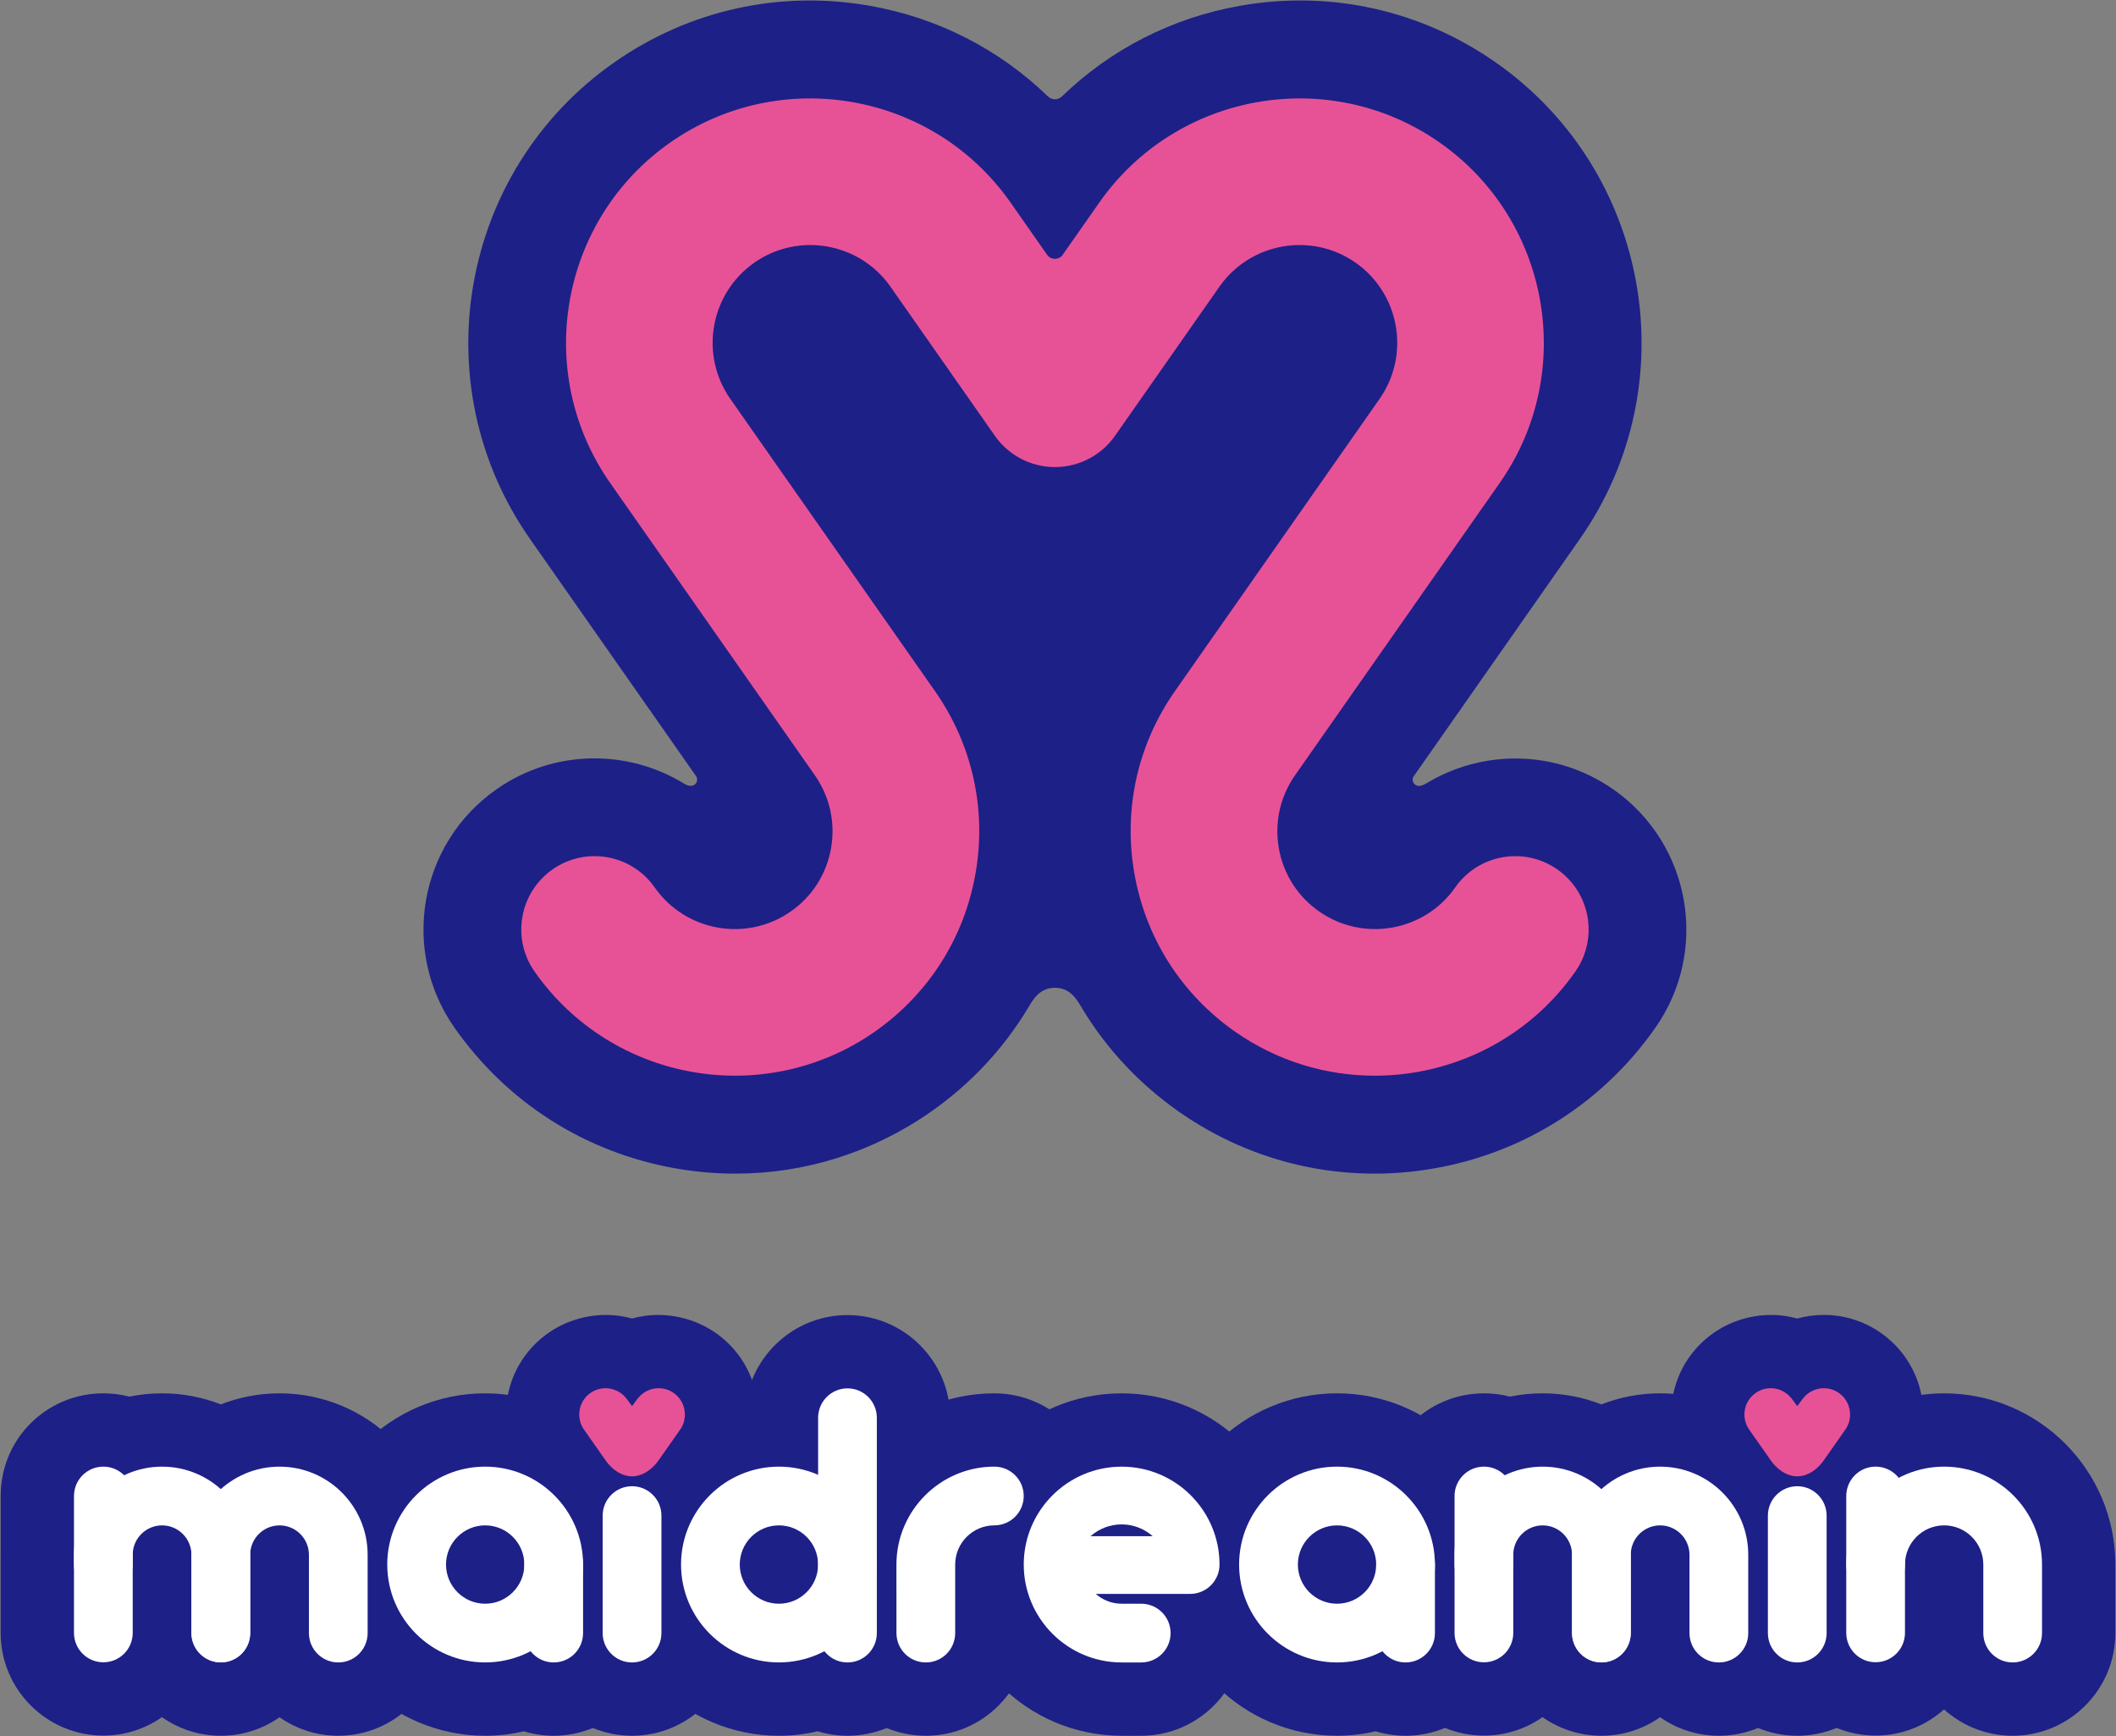
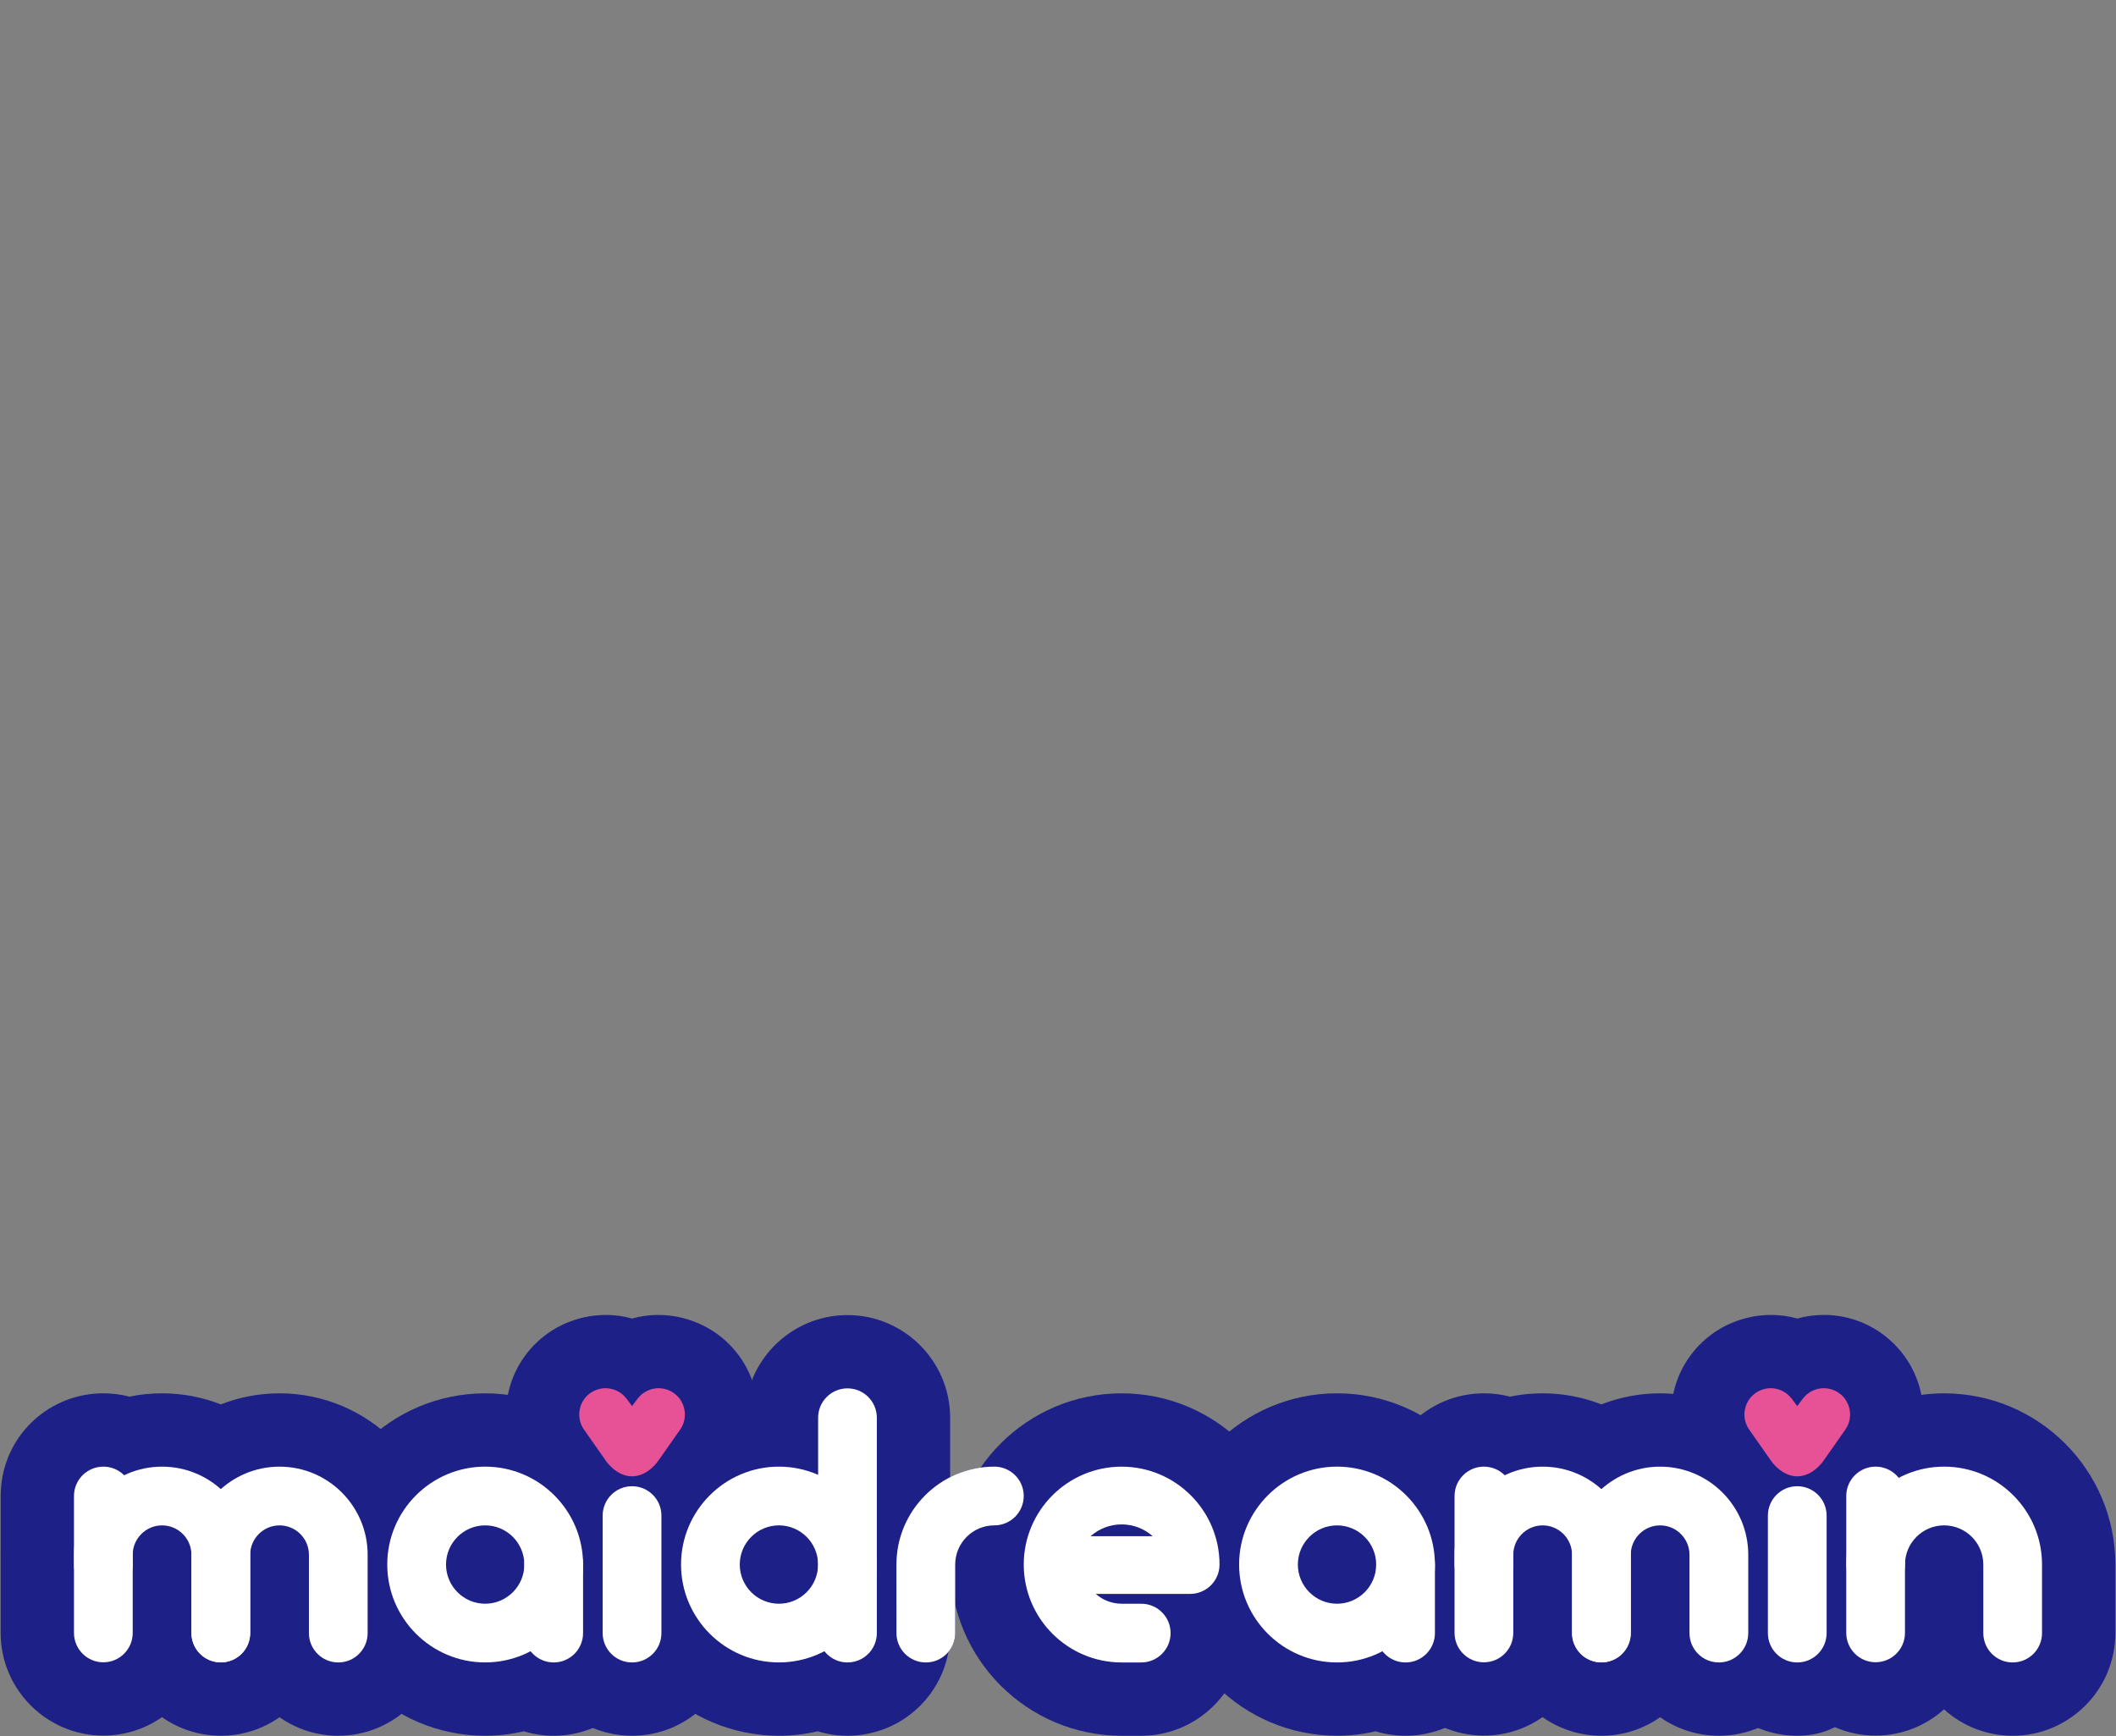
<svg xmlns="http://www.w3.org/2000/svg" version="1.1" id="レイヤー_1" x="0px" y="0px" viewBox="0 0 156 128" style="enable-background:new 0 0 156 128;" xml:space="preserve">
  <rect x="0" y="0" width="156" height="128" fill="#808080" stroke="none" />
  <g>
    <g>
      <g>
        <path style="fill:#1D2087;" d="M49.729,102.74c-0.412-0.312-0.922-0.447-1.436-0.378c-0.492,0.071-0.934,0.316-1.243,0.704     c-0.014,0.013-0.028,0.026-0.04,0.041l-0.413,0.557l-0.411-0.557c-0.012-0.015-0.025-0.028-0.037-0.041     c-0.312-0.388-0.751-0.633-1.246-0.704c-0.514-0.069-1.024,0.066-1.436,0.378c-0.851,0.646-1.015,1.867-0.367,2.719l1.577,2.25     c0,0,0,0,0.002,0.003c0,0,0.756,1.128,1.918,1.128c1.166,0,1.921-1.128,1.921-1.128l0.002-0.003l1.579-2.25     C50.746,104.607,50.579,103.386,49.729,102.74z" />
        <path style="fill:#1D2087;" d="M46.596,114.245c-2.92,0-5.168-1.745-6.334-3.416c-0.004-0.006-0.008-0.01-0.012-0.015     l-1.537-2.193c-1.128-1.541-1.606-3.427-1.349-5.325c0.265-1.946,1.27-3.672,2.832-4.859c1.519-1.158,3.508-1.688,5.419-1.432     c0.01,0,0.02,0.001,0.029,0.003c0.324,0.045,0.642,0.11,0.953,0.197c0.311-0.086,0.628-0.152,0.951-0.197     c0.011-0.002,0.021-0.003,0.03-0.003c1.91-0.255,3.896,0.273,5.426,1.438c1.556,1.182,2.56,2.907,2.824,4.854     c0.259,1.898-0.22,3.784-1.351,5.325l-1.515,2.162C51.808,112.469,49.544,114.245,46.596,114.245L46.596,114.245z M46.55,106.393     l0.528,0.353c0.011-0.009,0.019-0.016,0.028-0.027l-0.509-0.356L46.55,106.393L46.55,106.393z" />
      </g>
      <g>
        <path style="fill:#1D2087;" d="M20.61,108.125c-1.662,0-3.18,0.628-4.33,1.66c-1.151-1.032-2.669-1.66-4.331-1.66     c-1.001,0-1.951,0.229-2.799,0.635c-0.392-0.393-0.934-0.635-1.531-0.635c-1.122,0-2.044,0.852-2.155,1.944     c-0.006,0.073-0.01,0.147-0.01,0.22v4.324c0,0.003,0,0.004,0,0.007v5.762c0,1.197,0.969,2.167,2.165,2.167     c1.195,0,2.165-0.97,2.165-2.167v-5.035c0-0.001,0-0.001,0-0.005v-0.726c0.002-1.19,0.973-2.161,2.165-2.161     c1.193,0,2.164,0.972,2.164,2.165v5.762v0.014c0,1.195,0.97,2.165,2.167,2.165c1.196,0,2.165-0.97,2.165-2.165v-0.014v-5.762     c0-1.193,0.972-2.165,2.165-2.165c1.193,0,2.165,0.972,2.165,2.165v5.775c0,1.195,0.969,2.165,2.165,2.165     c1.195,0,2.164-0.97,2.164-2.165v-5.775C27.104,111.038,24.191,108.125,20.61,108.125z" />
        <path style="fill:#1D2087;" d="M24.94,127.964c-1.609,0-3.103-0.505-4.33-1.365c-1.229,0.86-2.721,1.365-4.33,1.365     c-1.614,0-3.11-0.508-4.34-1.371c-1.226,0.857-2.717,1.359-4.321,1.359c-4.175,0-7.571-3.397-7.571-7.571v-5.762     c0-0.028,0-0.058,0.002-0.088v-4.243c0-0.267,0.014-0.532,0.04-0.789c0.391-3.854,3.628-6.779,7.529-6.779     c0.657,0,1.301,0.082,1.921,0.244c0.786-0.163,1.591-0.244,2.409-0.244c1.495,0,2.963,0.28,4.331,0.816     c1.367-0.536,2.834-0.816,4.33-0.816c6.562,0,11.898,5.34,11.898,11.899v5.775C32.508,124.567,29.115,127.964,24.94,127.964     L24.94,127.964z" />
      </g>
      <g>
        <path style="fill:#1D2087;" d="M46.596,109.568c-1.195,0-2.165,0.97-2.165,2.166v8.661c0,1.195,0.97,2.165,2.165,2.165     c1.198,0,2.167-0.97,2.167-2.165v-8.661C48.763,110.538,47.794,109.568,46.596,109.568z" />
        <path style="fill:#1D2087;" d="M46.596,127.964c-4.173,0-7.569-3.397-7.569-7.569v-8.661c0-4.174,3.396-7.57,7.569-7.57     c4.175,0,7.571,3.396,7.571,7.57v8.661C54.167,124.567,50.771,127.964,46.596,127.964L46.596,127.964z" />
      </g>
      <g>
        <path style="fill:#1D2087;" d="M62.479,102.354c-1.195,0-2.164,0.972-2.164,2.166v4.21c-0.886-0.389-1.861-0.605-2.889-0.605     c-3.98,0-7.217,3.238-7.217,7.217c0,3.979,3.237,7.219,7.217,7.219c1.21,0,2.35-0.303,3.351-0.83     c0.354,0.451,0.879,0.757,1.479,0.818c0.073,0.007,0.146,0.012,0.222,0.012c0.076,0,0.149-0.005,0.221-0.012     c1.093-0.111,1.944-1.031,1.944-2.153V104.52C64.644,103.326,63.675,102.354,62.479,102.354z M57.426,118.23     c-1.593,0-2.888-1.297-2.888-2.889c0-1.592,1.295-2.887,2.888-2.887c1.592,0,2.887,1.295,2.887,2.887     C60.313,116.933,59.018,118.23,57.426,118.23z" />
        <path style="fill:#1D2087;" d="M62.479,127.964c-0.25,0-0.502-0.012-0.752-0.036c-0.493-0.052-0.978-0.15-1.446-0.293     c-0.934,0.218-1.893,0.329-2.854,0.329c-6.959,0-12.621-5.663-12.621-12.623c0-6.156,4.429-11.298,10.269-12.402     c0.729-3.418,3.772-5.988,7.404-5.988c4.174,0,7.569,3.396,7.569,7.569v15.875c0,3.9-2.923,7.136-6.802,7.53     C62.984,127.951,62.73,127.964,62.479,127.964L62.479,127.964z" />
      </g>
      <g>
        <path style="fill:#1D2087;" d="M35.768,108.125c-3.98,0-7.218,3.238-7.218,7.217c0,3.979,3.237,7.219,7.218,7.219     c1.209,0,2.35-0.303,3.351-0.83c0.042,0.054,0.085,0.104,0.131,0.15c0.014,0.017,0.026,0.029,0.04,0.045     c0.091,0.092,0.19,0.173,0.298,0.247c0.008,0.006,0.014,0.012,0.021,0.018c0.022,0.014,0.046,0.026,0.067,0.04     c0.215,0.134,0.451,0.234,0.707,0.287c0.024,0.003,0.05,0.005,0.074,0.009c0.119,0.02,0.238,0.034,0.363,0.034     c1.195,0,2.165-0.97,2.165-2.165v-5.054c0-0.006,0-0.011,0-0.015C42.976,111.354,39.743,108.125,35.768,108.125z M35.768,118.23     c-1.593,0-2.888-1.297-2.888-2.889c0-1.592,1.295-2.887,2.888-2.887c1.591,0,2.886,1.295,2.886,2.887     C38.654,116.933,37.359,118.23,35.768,118.23z" />
        <path style="fill:#1D2087;" d="M40.821,127.964c-0.386,0-0.765-0.029-1.158-0.092c-0.104-0.015-0.238-0.036-0.396-0.069     c-0.22-0.046-0.437-0.102-0.651-0.167c-0.932,0.217-1.889,0.328-2.848,0.328c-6.96,0-12.622-5.663-12.622-12.623     s5.662-12.621,12.622-12.621c6.916,0,12.559,5.603,12.622,12.51c0,0.036,0,0.074,0,0.111v5.054     C48.39,124.567,44.994,127.964,40.821,127.964L40.821,127.964z" />
      </g>
      <g>
        <path style="fill:#1D2087;" d="M98.57,108.125c-3.979,0-7.216,3.238-7.216,7.217c0,3.979,3.237,7.219,7.216,7.219     c1.209,0,2.35-0.303,3.353-0.829c0.039,0.053,0.083,0.103,0.129,0.15c0.014,0.017,0.025,0.029,0.04,0.044     c0.093,0.092,0.192,0.173,0.298,0.247c0.008,0.006,0.016,0.012,0.023,0.018c0.02,0.014,0.044,0.026,0.065,0.04     c0.215,0.134,0.453,0.234,0.707,0.287c0.024,0.003,0.05,0.006,0.073,0.01c0.119,0.021,0.241,0.033,0.364,0.033     c1.195,0,2.165-0.97,2.165-2.165v-5.054c0-0.005,0-0.01,0-0.015C105.779,111.354,102.543,108.125,98.57,108.125z M98.57,118.23     c-1.591,0-2.886-1.296-2.886-2.889c0-1.592,1.295-2.887,2.886-2.887c1.593,0,2.888,1.295,2.888,2.887     C101.457,116.934,100.163,118.23,98.57,118.23z" />
        <path style="fill:#1D2087;" d="M103.623,127.964c-0.396,0-0.785-0.031-1.192-0.097c-0.117-0.018-0.234-0.037-0.346-0.06     c-0.224-0.047-0.448-0.104-0.669-0.171c-0.932,0.216-1.887,0.327-2.846,0.327c-6.96,0-12.622-5.663-12.622-12.623     c0-6.959,5.662-12.621,12.622-12.621c6.915,0,12.56,5.603,12.622,12.51c0,0.036,0.002,0.074,0.002,0.111v5.054     C111.194,124.569,107.797,127.964,103.623,127.964L103.623,127.964z" />
      </g>
      <g>
        <path style="fill:#1D2087;" d="M73.308,108.125c-3.98,0-7.22,3.239-7.22,7.221l0.002,5.05c0,1.195,0.969,2.165,2.165,2.165h0.002     c1.195-0.002,2.165-0.971,2.163-2.167l-0.002-5.048c0-1.595,1.297-2.891,2.89-2.891c1.195,0,2.165-0.969,2.165-2.166     C75.473,109.093,74.503,108.125,73.308,108.125z" />
-         <path style="fill:#1D2087;" d="M68.257,127.964h-0.002c-4.173,0-7.567-3.395-7.569-7.566l-0.002-5.052     c0-6.962,5.662-12.626,12.624-12.626c4.175,0,7.569,3.396,7.569,7.568c0,3.294-2.111,6.102-5.053,7.141l0.002,2.961     c0,2.024-0.787,3.925-2.217,5.355c-1.428,1.43-3.329,2.219-5.351,2.219C68.257,127.964,68.257,127.964,68.257,127.964     L68.257,127.964z" />
      </g>
      <g>
        <path style="fill:#1D2087;" d="M82.692,108.125c-3.979,0-7.217,3.238-7.217,7.217c0,3.98,3.237,7.219,7.217,7.219h1.442     c1.197,0,2.165-0.97,2.165-2.165c0-1.196-0.968-2.165-2.165-2.165h-1.442c-0.73,0-1.397-0.274-1.908-0.724h6.959     c1.196,0,2.167-0.969,2.167-2.165C89.91,111.363,86.67,108.125,82.692,108.125z M80.784,113.178     c0.511-0.448,1.178-0.724,1.908-0.724c0.731,0,1.398,0.275,1.907,0.724H80.784z" />
        <path style="fill:#1D2087;" d="M84.134,127.964h-1.442c-6.961,0-12.621-5.663-12.621-12.623c0-6.959,5.66-12.621,12.621-12.621     c6.96,0,12.622,5.662,12.622,12.621c0,2.785-1.511,5.225-3.756,6.539C90.868,125.344,87.8,127.964,84.134,127.964L84.134,127.964     z" />
      </g>
      <g>
        <path style="fill:#1D2087;" d="M122.391,108.125c-1.662,0-3.18,0.628-4.33,1.659c-1.149-1.031-2.667-1.659-4.329-1.659     c-1.003,0-1.952,0.229-2.799,0.635c-0.394-0.393-0.934-0.635-1.533-0.635c-1.195,0-2.165,0.969-2.165,2.164v4.327     c0,0.001,0,0.003,0,0.004v5.762c0,1.197,0.97,2.167,2.165,2.167c1.195,0,2.165-0.97,2.165-2.167v-5.036c0-0.003,0-0.004,0-0.004     v-0.724c0.002-1.191,0.973-2.163,2.167-2.163c1.193,0,2.165,0.972,2.165,2.165v5.762v0.014c0,1.195,0.969,2.165,2.164,2.165     c1.196,0,2.165-0.97,2.165-2.165v-0.014v-5.762c0-1.193,0.972-2.165,2.165-2.165c1.193,0,2.165,0.972,2.165,2.165v5.775     c0,1.195,0.969,2.165,2.165,2.165c1.195,0,2.167-0.97,2.167-2.165v-5.775C128.888,111.038,125.974,108.125,122.391,108.125z" />
        <path style="fill:#1D2087;" d="M126.721,127.964c-1.609,0-3.103-0.505-4.33-1.365c-1.228,0.86-2.721,1.365-4.33,1.365     c-1.612,0-3.11-0.508-4.339-1.371c-1.226,0.857-2.716,1.359-4.322,1.359c-4.173,0-7.569-3.397-7.569-7.571v-10.093     c0-4.174,3.396-7.568,7.569-7.568c0.657,0,1.301,0.082,1.921,0.244c0.786-0.163,1.591-0.244,2.411-0.244     c1.495,0,2.961,0.28,4.329,0.816c1.369-0.536,2.835-0.816,4.33-0.816c6.562,0,11.901,5.34,11.901,11.899v5.775     C134.292,124.567,130.896,127.964,126.721,127.964L126.721,127.964z" />
      </g>
      <g>
        <path style="fill:#1D2087;" d="M143.329,108.125c-1.207,0-2.348,0.301-3.351,0.828c-0.396-0.504-1.009-0.828-1.7-0.828     c-1.122,0-2.043,0.852-2.154,1.944c-0.008,0.073-0.01,0.147-0.01,0.22v5.053l0,0v5.039c0,1.195,0.969,2.164,2.164,2.164     c1.196,0,2.165-0.969,2.165-2.164v-5.039l0,0c0-1.592,1.295-2.887,2.886-2.887c1.594,0,2.889,1.295,2.889,2.887v5.054     c0,1.195,0.969,2.165,2.164,2.165c1.196,0,2.165-0.97,2.165-2.165v-5.054C150.546,111.363,147.309,108.125,143.329,108.125z" />
        <path style="fill:#1D2087;" d="M148.381,127.964c-1.942,0-3.718-0.734-5.061-1.945c-1.338,1.2-3.108,1.932-5.043,1.932     c-4.175,0-7.57-3.397-7.57-7.57v-10.092c0-0.264,0.014-0.531,0.041-0.789c0.392-3.854,3.629-6.779,7.529-6.779     c0.761,0,1.504,0.111,2.211,0.325c0.93-0.215,1.885-0.325,2.84-0.325c6.962,0,12.624,5.662,12.624,12.621v5.054     C155.953,124.567,152.556,127.964,148.381,127.964L148.381,127.964z" />
      </g>
      <g>
        <path style="fill:#1D2087;" d="M135.632,102.74c-0.413-0.312-0.921-0.447-1.436-0.378c-0.494,0.071-0.934,0.316-1.245,0.704     c-0.014,0.013-0.026,0.026-0.038,0.041l-0.413,0.557l-0.413-0.557c-0.012-0.015-0.023-0.028-0.038-0.041     c-0.312-0.388-0.75-0.633-1.243-0.704c-0.514-0.069-1.025,0.066-1.436,0.378c-0.853,0.646-1.017,1.867-0.369,2.719l1.578,2.25     c0,0,0,0,0.003,0.003c0,0,0.754,1.128,1.918,1.128c1.164,0,1.921-1.128,1.921-1.128v-0.003l1.579-2.25     C136.648,104.607,136.483,103.386,135.632,102.74z" />
        <path style="fill:#1D2087;" d="M132.501,114.245c-2.922,0-5.17-1.745-6.336-3.418c-0.004-0.005-0.006-0.011-0.01-0.013     l-1.537-2.193c-1.128-1.541-1.606-3.427-1.349-5.325c0.263-1.946,1.27-3.672,2.83-4.859c1.52-1.157,3.51-1.688,5.42-1.432     c0.011,0,0.02,0.001,0.03,0.003c0.323,0.045,0.642,0.11,0.951,0.197c0.311-0.087,0.63-0.152,0.951-0.197     c0.012-0.002,0.022-0.003,0.032-0.003c0.321-0.043,0.651-0.066,0.975-0.066c1.621,0,3.158,0.521,4.447,1.501     c3.184,2.423,3.833,6.962,1.48,10.181l-1.539,2.194c-0.002,0.002-0.006,0.008-0.01,0.012     C137.672,112.499,135.422,114.245,132.501,114.245L132.501,114.245z M132.453,106.393l0.528,0.353     c0.01-0.008,0.02-0.016,0.03-0.027l-0.511-0.356L132.453,106.393L132.453,106.393z" />
      </g>
      <g>
        <path style="fill:#1D2087;" d="M132.501,109.568c-1.195,0-2.165,0.97-2.165,2.166v8.661c0,1.195,0.97,2.165,2.165,2.165     c1.195,0,2.165-0.97,2.165-2.165v-8.661C134.665,110.538,133.696,109.568,132.501,109.568z" />
-         <path style="fill:#1D2087;" d="M132.501,127.964c-4.173,0-7.569-3.397-7.569-7.569v-8.661c0-4.174,3.396-7.57,7.569-7.57     c4.175,0,7.569,3.396,7.569,7.57v8.661C140.07,124.567,136.675,127.964,132.501,127.964L132.501,127.964z" />
+         <path style="fill:#1D2087;" d="M132.501,127.964c-4.173,0-7.569-3.397-7.569-7.569v-8.661c0-4.174,3.396-7.57,7.569-7.57     c4.175,0,7.569,3.396,7.569,7.57C140.07,124.567,136.675,127.964,132.501,127.964L132.501,127.964z" />
      </g>
    </g>
    <g>
      <path style="fill:#E75297;" d="M46.596,108.839c1.166,0,1.921-1.128,1.921-1.128l0.002-0.003l1.579-2.25    c0.647-0.852,0.48-2.072-0.369-2.719c-0.412-0.312-0.922-0.447-1.436-0.378c-0.492,0.071-0.934,0.316-1.243,0.704    c-0.014,0.013-0.028,0.026-0.04,0.041l-0.413,0.557l-0.411-0.557c-0.012-0.015-0.025-0.028-0.037-0.041    c-0.312-0.388-0.751-0.633-1.246-0.704c-0.514-0.069-1.024,0.066-1.436,0.378c-0.851,0.646-1.015,1.867-0.367,2.719l1.577,2.25    c0,0,0,0,0.002,0.003C44.678,107.711,45.434,108.839,46.596,108.839z" />
      <path style="fill:#FFFFFF;" d="M24.94,122.56c-1.196,0-2.165-0.97-2.165-2.165v-5.775c0-1.193-0.972-2.165-2.165-2.165    c-1.193,0-2.165,0.972-2.165,2.165v5.762c0,1.197-0.969,2.167-2.165,2.167c-1.197,0-2.167-0.97-2.167-2.167v-5.762    c0-3.582,2.914-6.495,6.497-6.495c3.581,0,6.494,2.913,6.494,6.495v5.775C27.104,121.59,26.135,122.56,24.94,122.56L24.94,122.56z    " />
      <path style="fill:#FFFFFF;" d="M46.596,122.56c-1.195,0-2.165-0.97-2.165-2.165v-8.661c0-1.196,0.97-2.166,2.165-2.166    c1.198,0,2.167,0.97,2.167,2.166v8.661C48.763,121.59,47.794,122.56,46.596,122.56L46.596,122.56z" />
      <path style="fill:#FFFFFF;" d="M40.821,122.56c-1.195,0-2.165-0.97-2.165-2.165v-5.054c0-1.196,0.97-2.165,2.165-2.165    c1.195,0,2.165,0.969,2.165,2.165v5.054C42.986,121.59,42.016,122.56,40.821,122.56L40.821,122.56z" />
      <path style="fill:#FFFFFF;" d="M103.623,122.56c-1.196,0-2.165-0.97-2.165-2.165v-5.054c0-1.195,0.969-2.163,2.165-2.163    c1.195,0,2.165,0.968,2.165,2.163v5.054C105.788,121.59,104.818,122.56,103.623,122.56L103.623,122.56z" />
      <path style="fill:#FFFFFF;" d="M7.619,117.506c-1.196,0-2.165-0.969-2.165-2.165v-5.053c0-1.195,0.969-2.164,2.165-2.164    c1.195,0,2.165,0.969,2.165,2.164v5.053C9.784,116.538,8.814,117.506,7.619,117.506L7.619,117.506z" />
      <path style="fill:#FFFFFF;" d="M62.479,122.56c-1.195,0-2.164-0.97-2.164-2.165V104.52c0-1.196,0.969-2.166,2.164-2.166    c1.196,0,2.165,0.97,2.165,2.166v15.875C64.644,121.59,63.675,122.56,62.479,122.56L62.479,122.56z" />
      <path style="fill:#FFFFFF;" d="M16.28,122.56c-1.197,0-2.167-0.97-2.167-2.165v-5.775c0-1.193-0.971-2.165-2.164-2.165    c-1.194,0-2.165,0.972-2.165,2.165v5.762c0,1.197-0.97,2.167-2.165,2.167c-1.196,0-2.165-0.97-2.165-2.167v-5.762    c0-3.582,2.914-6.495,6.495-6.495c3.583,0,6.496,2.913,6.496,6.495v5.775C18.445,121.59,17.476,122.56,16.28,122.56L16.28,122.56z    " />
-       <circle style="fill:none;" cx="7.619" cy="110.289" r="2.165" />
      <path style="fill:#FFFFFF;" d="M35.768,122.558c-3.98,0-7.218-3.237-7.218-7.217c0-3.979,3.237-7.217,7.218-7.217    c3.98,0,7.218,3.238,7.218,7.217C42.986,119.321,39.749,122.558,35.768,122.558L35.768,122.558z M35.768,112.454    c-1.591,0-2.886,1.295-2.886,2.888c0,1.592,1.295,2.889,2.886,2.889c1.591,0,2.888-1.297,2.888-2.889    C38.656,113.749,37.359,112.454,35.768,112.454L35.768,112.454z" />
      <circle style="fill:none;" cx="40.821" cy="120.395" r="2.165" />
      <path style="fill:#FFFFFF;" d="M98.57,122.56c-3.979,0-7.218-3.238-7.218-7.219c0-3.979,3.239-7.217,7.218-7.217    c3.979,0,7.218,3.238,7.218,7.217C105.788,119.322,102.549,122.56,98.57,122.56L98.57,122.56z M98.57,112.455    c-1.591,0-2.886,1.295-2.886,2.887c0,1.593,1.295,2.889,2.886,2.889c1.593,0,2.888-1.296,2.888-2.889    C101.457,113.75,100.163,112.455,98.57,112.455L98.57,112.455z" />
      <circle style="fill:none;" cx="103.623" cy="120.395" r="2.165" />
      <path style="fill:#FFFFFF;" d="M57.426,122.558c-3.98,0-7.217-3.237-7.217-7.217c0-3.979,3.237-7.217,7.217-7.217    c3.978,0,7.218,3.238,7.218,7.217C64.644,119.321,61.405,122.558,57.426,122.558L57.426,122.558z M57.426,112.454    c-1.593,0-2.888,1.295-2.888,2.888c0,1.592,1.295,2.889,2.888,2.889c1.592,0,2.887-1.297,2.887-2.889    C60.313,113.749,59.018,112.454,57.426,112.454L57.426,112.454z" />
      <circle style="fill:none;" cx="62.479" cy="120.395" r="2.165" />
      <path style="fill:#FFFFFF;" d="M68.255,122.56c-1.196,0-2.165-0.97-2.165-2.165l-0.002-5.05c0-3.982,3.239-7.221,7.22-7.221    c1.195,0,2.165,0.969,2.165,2.164c0,1.197-0.97,2.166-2.165,2.166c-1.593,0-2.888,1.296-2.888,2.891v5.048    c0.002,1.196-0.968,2.167-2.163,2.167C68.255,122.56,68.255,122.56,68.255,122.56L68.255,122.56z" />
      <path style="fill:#FFFFFF;" d="M84.134,122.56h-1.442c-3.979,0-7.217-3.238-7.217-7.219c0-3.979,3.237-7.215,7.217-7.215    c3.979,0,7.216,3.236,7.216,7.215c0,1.196-0.969,2.165-2.165,2.165h-6.959c0.509,0.449,1.178,0.724,1.908,0.724h1.442    c1.197,0,2.167,0.969,2.167,2.165C86.301,121.59,85.332,122.56,84.134,122.56L84.134,122.56z M80.402,113.25h4.578    c-0.61-0.538-1.413-0.867-2.288-0.867C81.815,112.382,81.015,112.711,80.402,113.25L80.402,113.25z" />
      <path style="fill:#FFFFFF;" d="M126.721,122.56c-1.196,0-2.165-0.97-2.165-2.165v-5.775c0-1.193-0.972-2.165-2.165-2.165    c-1.193,0-2.165,0.972-2.165,2.165v5.762c0,1.197-0.969,2.167-2.165,2.167c-1.195,0-2.164-0.97-2.164-2.167v-5.762    c0-3.582,2.913-6.495,6.494-6.495c3.581,0,6.497,2.913,6.497,6.495v5.775C128.888,121.59,127.918,122.56,126.721,122.56    L126.721,122.56z" />
      <path style="fill:#FFFFFF;" d="M118.061,122.56c-1.195,0-2.164-0.97-2.164-2.165v-5.775c0-1.193-0.972-2.165-2.165-2.165    c-1.196,0-2.167,0.972-2.167,2.165v5.762c0,1.197-0.97,2.167-2.165,2.167c-1.195,0-2.165-0.97-2.165-2.167v-5.762    c0-3.582,2.914-6.495,6.497-6.495c3.581,0,6.494,2.913,6.494,6.495v5.775C120.226,121.59,119.257,122.56,118.061,122.56    L118.061,122.56z" />
      <circle style="fill:none;" cx="109.4" cy="110.289" r="2.165" />
      <path style="fill:#FFFFFF;" d="M148.381,122.56c-1.195,0-2.164-0.97-2.164-2.165v-5.054c0-1.592-1.295-2.887-2.889-2.887    c-1.591,0-2.886,1.295-2.886,2.887v5.039c0,1.195-0.969,2.164-2.165,2.164c-1.195,0-2.164-0.969-2.164-2.164v-5.039    c0-3.979,3.237-7.217,7.215-7.217c3.98,0,7.218,3.238,7.218,7.217v5.054C150.546,121.59,149.578,122.56,148.381,122.56    L148.381,122.56z" />
      <circle style="fill:none;" cx="138.278" cy="110.289" r="2.165" />
      <path style="fill:#E75297;" d="M132.501,108.839c1.164,0,1.921-1.128,1.921-1.128v-0.003l1.579-2.25    c0.647-0.852,0.482-2.072-0.368-2.719c-0.413-0.312-0.921-0.447-1.436-0.378c-0.494,0.071-0.934,0.316-1.245,0.704    c-0.014,0.013-0.026,0.026-0.038,0.041l-0.413,0.557l-0.413-0.557c-0.012-0.015-0.023-0.028-0.038-0.041    c-0.312-0.388-0.75-0.633-1.243-0.704c-0.514-0.069-1.025,0.066-1.436,0.378c-0.853,0.646-1.017,1.867-0.369,2.719l1.578,2.25    c0,0,0,0,0.003,0.003C130.583,107.711,131.336,108.839,132.501,108.839z" />
      <path style="fill:#FFFFFF;" d="M132.501,122.56c-1.195,0-2.165-0.97-2.165-2.165v-8.661c0-1.196,0.97-2.166,2.165-2.166    c1.195,0,2.165,0.97,2.165,2.166v8.661C134.665,121.59,133.696,122.56,132.501,122.56L132.501,122.56z" />
      <path style="fill:#FFFFFF;" d="M109.4,117.506c-1.195,0-2.165-0.969-2.165-2.165v-5.053c0-1.195,0.97-2.164,2.165-2.164    c1.195,0,2.165,0.969,2.165,2.164v5.053C111.565,116.538,110.595,117.506,109.4,117.506L109.4,117.506z" />
      <path style="fill:#FFFFFF;" d="M138.278,117.506c-1.195,0-2.164-0.969-2.164-2.165v-5.053c0-1.195,0.969-2.164,2.164-2.164    c1.196,0,2.165,0.969,2.165,2.164v5.053C140.443,116.538,139.474,117.506,138.278,117.506L138.278,117.506z" />
    </g>
    <g>
-       <path style="fill:#1D2087;" d="M51.319,57.22c0.247,0.357-0.111,0.986-0.829,0.586c-4.159-2.58-9.626-2.601-13.889,0.385    c-5.707,3.995-7.094,11.861-3.098,17.568c3.865,5.52,9.647,9.203,16.283,10.373c1.48,0.262,2.963,0.391,4.436,0.391    c5.128,0,10.127-1.565,14.415-4.568c2.91-2.037,5.309-4.608,7.1-7.557V74.4c0.404-0.691,0.888-1.577,2.038-1.577    c1.141,0,1.624,0.87,2.026,1.558c1.792,2.955,4.194,5.533,7.109,7.574c5.521,3.864,12.215,5.348,18.852,4.178    c6.636-1.17,12.418-4.854,16.283-10.373c3.996-5.707,2.604-13.566-3.101-17.562c-4.266-2.985-9.738-2.961-13.9-0.377l0.014-0.018    c-0.701,0.398-1.057-0.182-0.854-0.545l12.266-17.518c7.979-11.396,5.199-27.156-6.195-35.135    c-5.521-3.865-12.215-5.35-18.851-4.18c-5.023,0.887-9.555,3.217-13.139,6.689V7.109c-0.282,0.281-0.737,0.281-1.02,0v0.006    c-3.583-3.473-8.115-5.803-13.139-6.689c-6.637-1.17-13.331,0.314-18.85,4.18C33.88,12.584,31.101,28.344,39.079,39.74    l12.239,17.479h0L51.319,57.22L51.319,57.22" />
      <g>
        <g>
-           <path style="fill:#E75297;" d="M114.813,64.095c-2.445-1.711-5.816-1.118-7.528,1.328c-2.278,3.255-6.782,4.049-10.038,1.77      c-1.577-1.104-2.63-2.756-2.965-4.652c-0.335-1.896,0.091-3.809,1.194-5.387l15.089-21.549      c5.698-8.139,3.713-19.396-4.426-25.096C98,4.81,86.742,6.796,81.042,14.935l-2.759,3.941v-0.004      c-0.282,0.28-0.737,0.28-1.02-0.001v0.005l-2.759-3.941C68.807,6.796,57.548,4.81,49.409,10.509      c-8.139,5.699-10.125,16.957-4.425,25.098l15.089,21.547c1.104,1.578,1.528,3.49,1.194,5.387      c-0.334,1.896-1.387,3.549-2.964,4.652c-3.255,2.279-7.759,1.486-10.038-1.77c-1.712-2.445-5.083-3.041-7.529-1.328      c-2.445,1.713-3.04,5.084-1.327,7.529c5.698,8.139,16.957,10.124,25.096,4.426c3.943-2.762,6.575-6.893,7.41-11.633      c0.836-4.74-0.224-9.521-2.984-13.465L53.84,29.405c-2.28-3.255-1.486-7.759,1.77-10.04c3.255-2.278,7.758-1.484,10.039,1.771      l7.697,10.993c1.012,1.444,2.665,2.305,4.428,2.305c1.764,0,3.417-0.86,4.429-2.305L89.9,21.135      c2.279-3.254,6.782-4.049,10.038-1.771c3.257,2.281,4.05,6.785,1.771,10.04L86.62,50.953c-2.761,3.943-3.82,8.725-2.984,13.465      c0.835,4.74,3.468,8.871,7.409,11.633c3.14,2.197,6.741,3.252,10.311,3.252c5.686,0,11.285-2.678,14.786-7.678      C117.854,69.179,117.26,65.808,114.813,64.095z" />
          <polygon style="fill:#E75297;" points="78.284,18.871 78.284,18.872 78.285,18.871     " />
        </g>
        <g>
          <polygon style="fill:#1D2087;" points="78.284,7.109 78.284,7.109 78.285,7.109     " />
        </g>
      </g>
    </g>
  </g>
</svg>